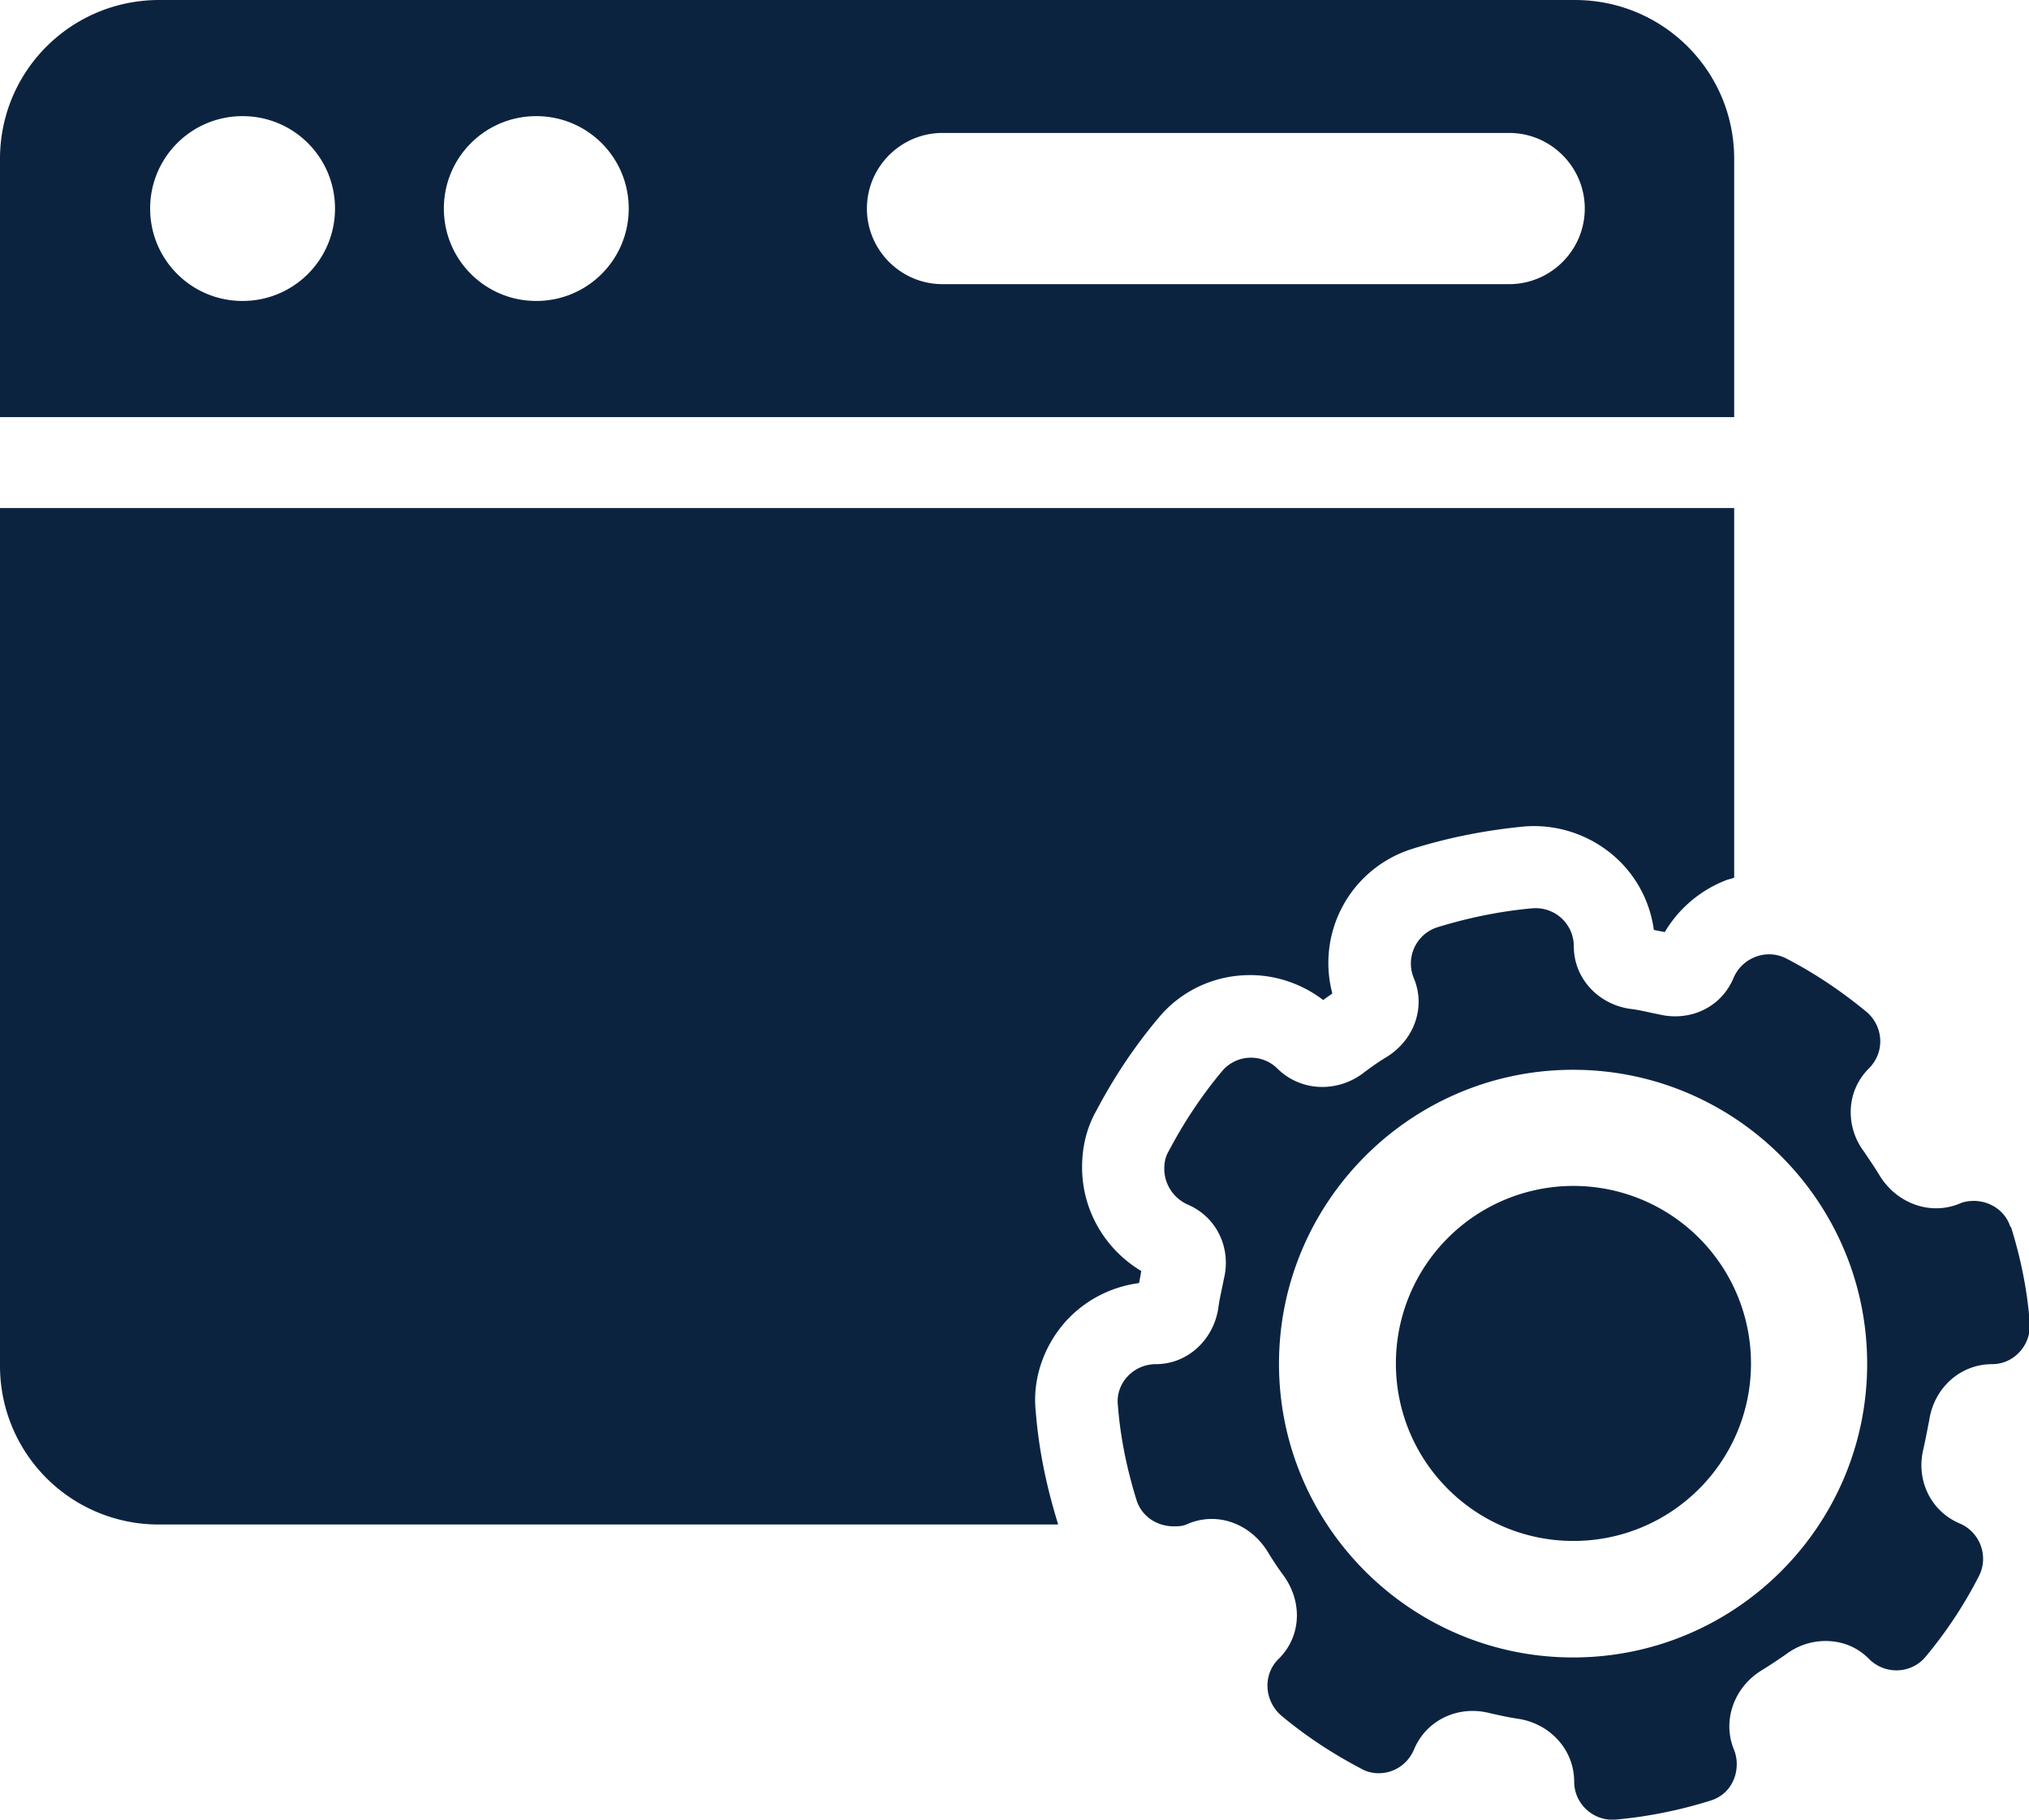
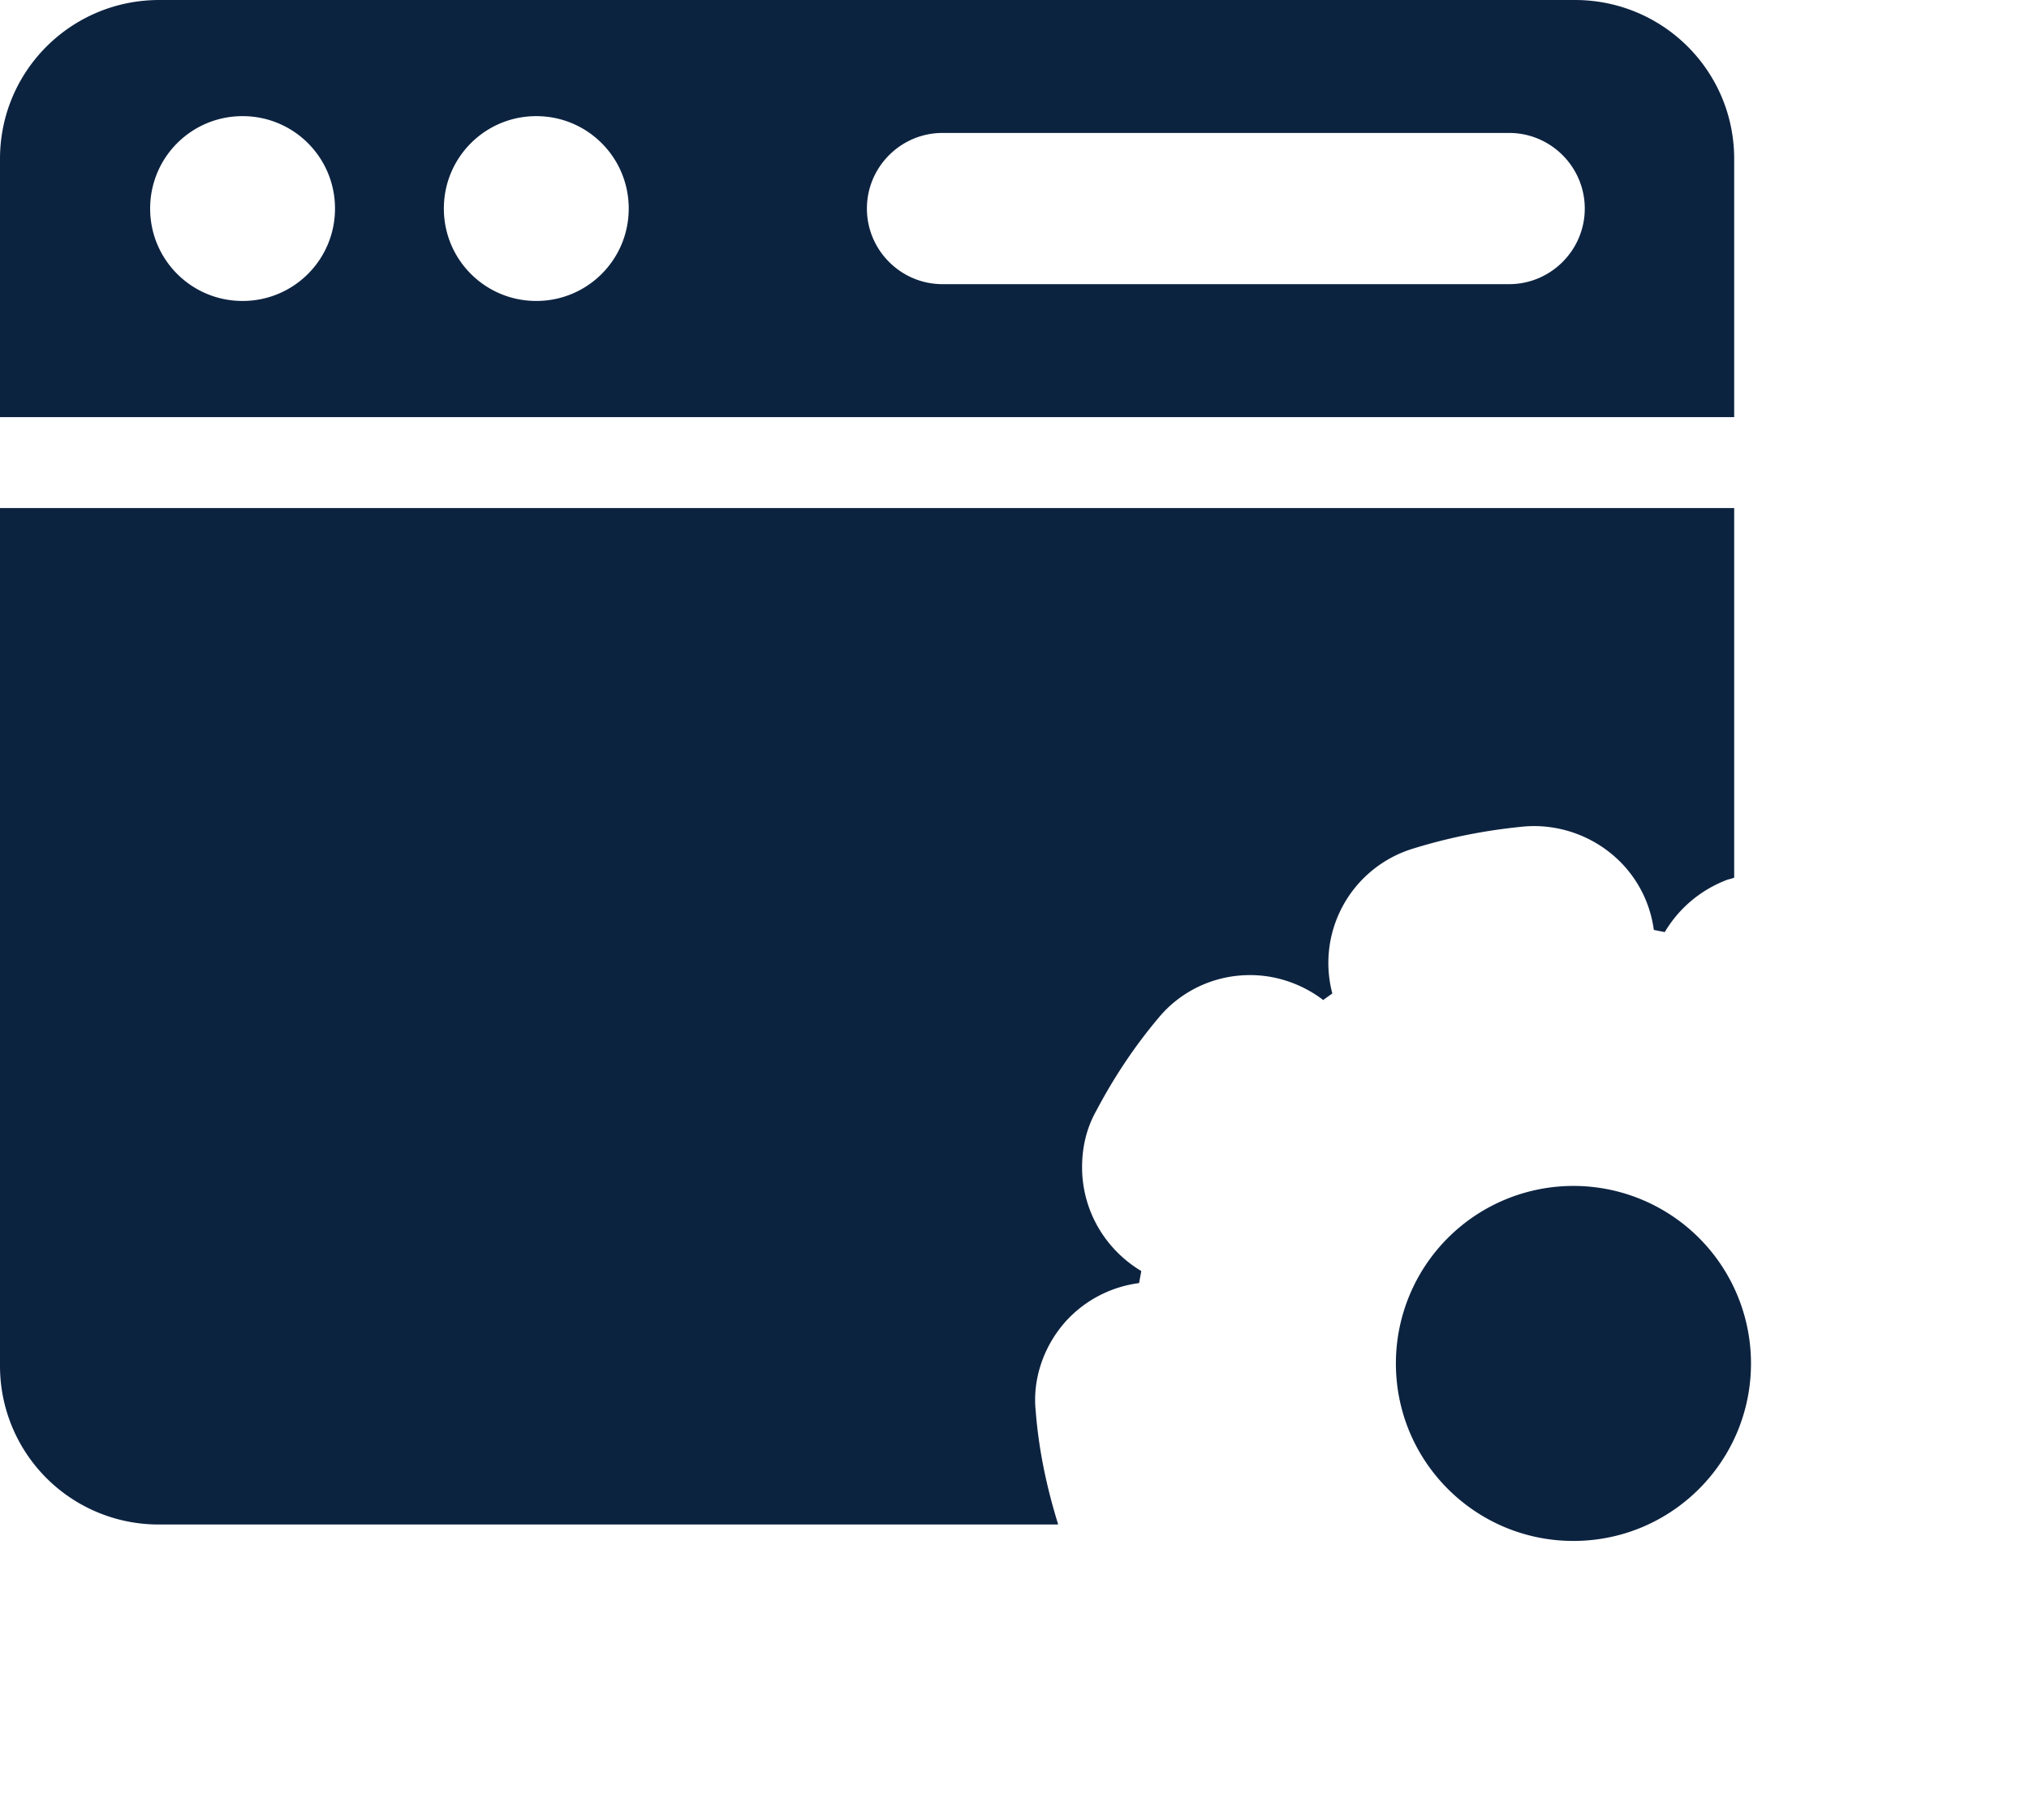
<svg xmlns="http://www.w3.org/2000/svg" id="Capa_2" data-name="Capa 2" viewBox="0 0 55.54 49.82">
  <defs>
    <style>.cls-1{fill:#0c2340;stroke-width:0}</style>
  </defs>
  <g id="IT_Support_Services" data-name="IT Support Services">
    <g id="_4-helpdesk" data-name="4-helpdesk">
      <path class="cls-1" d="M43.11 0H4.36C1.95 0 0 1.94 0 4.35v7.07h47.47V4.35c0-2.41-1.95-4.35-4.36-4.35ZM6.64 8.24c-1.4 0-2.53-1.13-2.53-2.53s1.13-2.53 2.53-2.53 2.53 1.13 2.53 2.53-1.13 2.53-2.53 2.53Zm8.04 0c-1.4 0-2.53-1.13-2.53-2.53s1.13-2.53 2.53-2.53 2.53 1.13 2.53 2.53-1.13 2.53-2.53 2.53Zm26.63-.46H25.8c-1.14 0-2.07-.93-2.07-2.07s.93-2.07 2.07-2.07h15.51c1.14 0 2.07.93 2.07 2.07s-.93 2.07-2.07 2.07ZM47.47 13.91v10.12c-.05.02-.12.04-.17.05-.73.27-1.34.78-1.73 1.44-.1-.02-.21-.04-.3-.06-.1-.75-.46-1.45-1.03-1.97-.68-.62-1.6-.94-2.53-.86-1.02.1-2.03.29-3.08.62a3.272 3.272 0 0 0-2.16 3.95c-.08.06-.17.12-.25.18-.6-.46-1.36-.71-2.12-.68-.93.03-1.8.46-2.38 1.16-.65.77-1.22 1.62-1.71 2.55-.26.46-.39.98-.39 1.55 0 1.17.62 2.24 1.62 2.84-.02.12-.04.22-.06.33-.77.1-1.48.47-2 1.04-.62.69-.92 1.6-.83 2.46.08 1.02.28 2.02.61 3.09v.02H4.36A4.34 4.34 0 0 1 0 37.4V13.91h47.47Z" />
-       <path class="cls-1" d="M55.03 33.59c-.14-.44-.56-.71-1-.71-.13 0-.27.02-.38.07-.81.34-1.72 0-2.19-.75-.13-.22-.29-.45-.43-.66-.25-.33-.37-.71-.37-1.09 0-.45.17-.87.5-1.2.44-.44.4-1.14-.06-1.54-.68-.56-1.4-1.05-2.19-1.46-.54-.29-1.22-.04-1.46.53-.34.81-1.2 1.2-2.05.99-.27-.05-.52-.12-.79-.15-.87-.13-1.53-.84-1.53-1.71 0-.62-.53-1.1-1.15-1.04-.88.08-1.75.26-2.59.52a1.041 1.041 0 0 0-.64 1.39c.34.81 0 1.71-.76 2.17-.23.14-.44.29-.65.45-.33.24-.71.36-1.1.36-.43 0-.87-.16-1.21-.49a1.03 1.03 0 0 0-1.53.06c-.56.67-1.05 1.41-1.46 2.19-.09.15-.12.31-.12.48 0 .41.24.8.64.98.8.34 1.2 1.2.99 2.04-.05.27-.12.54-.15.79-.13.87-.84 1.54-1.71 1.54-.62 0-1.11.53-1.04 1.13.07.9.25 1.75.51 2.59.14.45.56.72 1.02.72.12 0 .25 0 .39-.07.81-.34 1.7 0 2.17.75.14.23.29.46.44.66.24.33.37.71.37 1.1 0 .44-.17.87-.51 1.2-.43.43-.38 1.14.08 1.54.67.56 1.4 1.04 2.18 1.45.15.09.33.13.49.13.42 0 .8-.25.97-.66.34-.8 1.2-1.2 2.05-.99.26.06.53.12.8.16.86.13 1.53.84 1.53 1.72 0 .62.54 1.09 1.13 1.04.9-.08 1.77-.26 2.6-.52.46-.14.72-.55.72-1 0-.12-.02-.25-.07-.38-.34-.81 0-1.72.74-2.18.23-.14.45-.29.67-.44.33-.25.71-.37 1.09-.37.45 0 .87.16 1.2.5.44.43 1.15.4 1.54-.07.56-.67 1.05-1.41 1.45-2.19.29-.54.05-1.22-.52-1.46-.8-.34-1.2-1.2-.99-2.04.06-.27.11-.54.16-.79.13-.87.84-1.53 1.72-1.53.61 0 1.08-.54 1.03-1.14-.07-.91-.25-1.77-.51-2.61ZM43.06 45.38c-4.44 0-8.05-3.61-8.05-8.04s3.61-8.05 8.05-8.05 8.05 3.61 8.05 8.05-3.61 8.04-8.05 8.04Z" />
      <path class="cls-1" d="M47.93 37.33c0 2.69-2.18 4.86-4.86 4.86s-4.86-2.17-4.86-4.86a4.859 4.859 0 1 1 9.72 0Z" />
    </g>
  </g>
</svg>